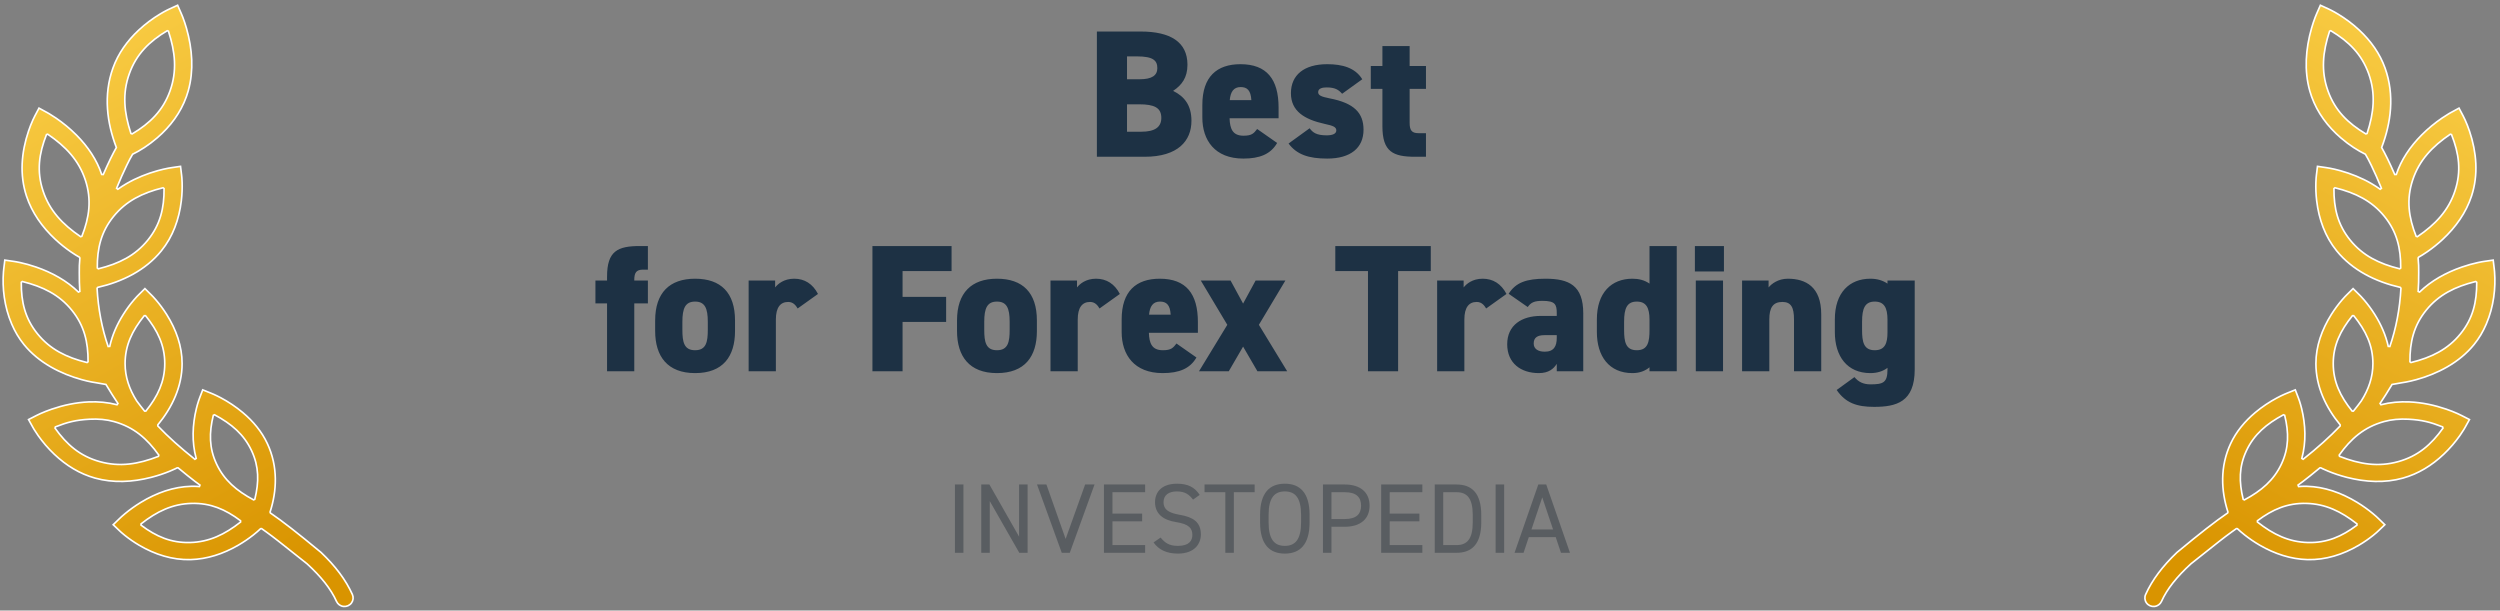
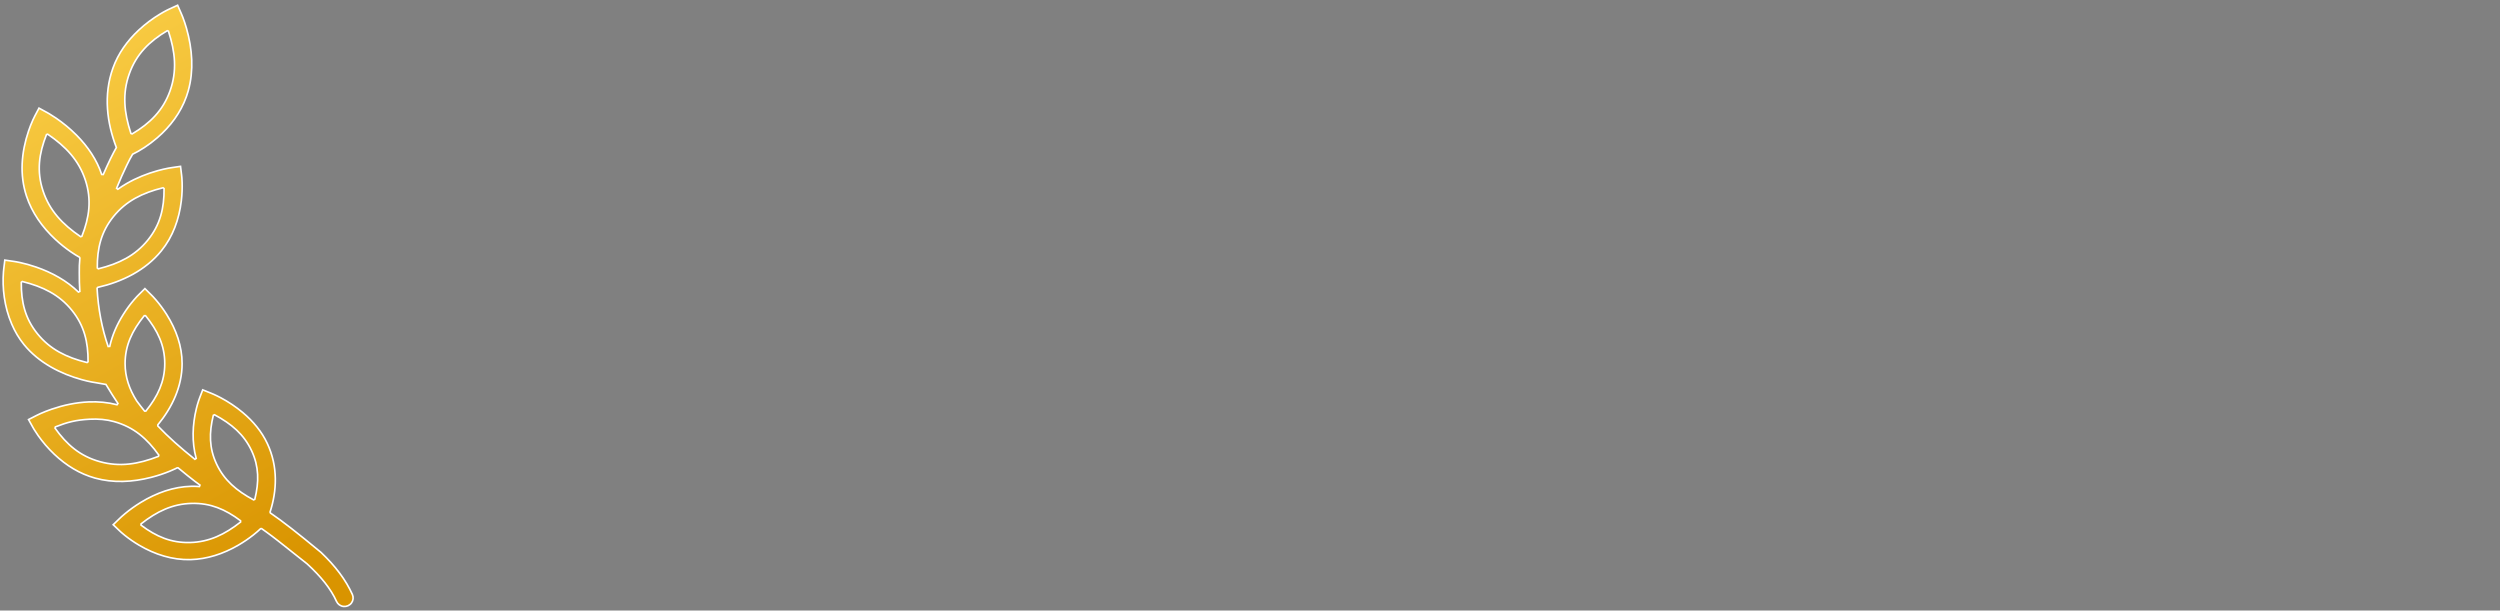
<svg xmlns="http://www.w3.org/2000/svg" width="303px" height="74px" viewBox="0 0 303 74" version="1.1">
  <rect x="0" y="0" width="303" height="74" fill="#808080" stroke="none" />
  <title>Group 10 Copy 2@3x</title>
  <desc>Created with Sketch.</desc>
  <defs>
    <linearGradient x1="33.577%" y1="2.82759927e-14%" x2="66.472%" y2="98.447%" id="linearGradient-1">
      <stop stop-color="#F9CC44" offset="0%" />
      <stop stop-color="#D99400" offset="100%" />
    </linearGradient>
  </defs>
  <g id="new" stroke="none" stroke-width="1" fill="none" fill-rule="evenodd">
    <g id="Group-10-Copy-2" transform="translate(0, -1)" fill-rule="nonzero">
      <g id="award_highestrated-copy-13" fill="url(#linearGradient-1)" stroke="#FFFFFF" stroke-width="0.2">
        <g id="Laur-Copy">
          <g id="icons8-laurel_wreath">
            <g id="laur-gold-left" transform="translate(0.141, 0.756)">
              <path d="M21.386,0.879 L20.406,1.33 C20.349,1.355 20.241,1.406 20.089,1.484 C19.834,1.614 19.55,1.771 19.245,1.956 C18.37,2.485 17.496,3.128 16.68,3.888 C15.263,5.209 14.176,6.741 13.549,8.491 C12.372,11.771 12.825,15.156 13.962,18.121 C13.544,18.861 13.014,19.923 12.372,21.396 L12.186,21.388 C11.594,19.619 10.525,18.023 9.114,16.605 C8.329,15.817 7.488,15.134 6.647,14.558 C6.353,14.357 6.08,14.183 5.835,14.038 C5.75,13.987 5.674,13.944 5.609,13.908 C5.573,13.888 5.573,13.888 5.549,13.875 C5.54,13.87 5.54,13.87 5.535,13.867 C5.532,13.866 5.532,13.866 5.531,13.865 C5.53,13.865 5.53,13.865 5.53,13.865 C5.53,13.865 5.53,13.865 5.53,13.865 L5.528,13.864 L4.585,13.349 L4.085,14.292 C4.038,14.379 3.954,14.545 3.846,14.783 C3.665,15.181 3.484,15.634 3.315,16.135 C2.441,18.725 2.224,21.442 3.069,24.008 C3.729,26.013 4.966,27.769 6.582,29.272 C7.179,29.826 7.796,30.315 8.409,30.741 C8.83,31.032 9.193,31.256 9.489,31.421 L9.54,31.518 C9.477,32.147 9.459,32.722 9.47,33.324 C9.464,34.126 9.486,34.803 9.535,35.565 L9.366,35.643 C7.956,34.275 6.18,33.284 4.228,32.61 C3.544,32.374 2.888,32.194 2.282,32.064 C1.919,31.985 1.654,31.941 1.509,31.923 L0.443,31.769 L0.314,32.827 C0.305,32.891 0.291,33.014 0.278,33.189 C0.128,35.12 0.361,37.38 1.284,39.531 C1.667,40.426 2.157,41.253 2.764,42.002 C3.637,43.078 4.733,43.975 6.002,44.706 C7.196,45.395 8.476,45.902 9.756,46.255 C10.204,46.379 10.62,46.475 10.993,46.546 C11.216,46.588 11.375,46.613 11.461,46.623 L12.699,46.84 C13.238,47.739 13.695,48.466 14.154,49.145 L14.046,49.298 C12.93,49.012 11.767,48.904 10.592,48.957 C9.055,49.026 7.541,49.35 6.115,49.84 C5.616,50.012 5.163,50.192 4.766,50.369 C4.528,50.476 4.362,50.557 4.275,50.604 L3.319,51.092 L3.836,52.023 C3.863,52.073 3.917,52.168 3.998,52.302 C4.134,52.525 4.297,52.774 4.487,53.043 C5.03,53.81 5.68,54.578 6.436,55.295 C7.876,56.66 9.525,57.674 11.381,58.19 C13.555,58.794 15.881,58.695 18.205,58.094 C19.023,57.883 19.782,57.623 20.465,57.341 C20.706,57.242 20.92,57.147 21.106,57.059 C21.219,57.005 21.296,56.966 21.343,56.942 L21.453,56.953 C22.382,57.722 22.913,58.15 23.499,58.595 C23.59,58.664 23.666,58.72 23.829,58.838 C23.965,58.937 24.022,58.978 24.096,59.034 L24.029,59.213 C23.67,59.187 23.343,59.176 23.025,59.185 C20.902,59.241 18.841,59.965 16.919,61.138 C16.217,61.566 15.584,62.026 15.03,62.485 C14.698,62.76 14.467,62.973 14.345,63.096 L13.577,63.84 L14.353,64.579 C14.462,64.687 14.673,64.877 14.978,65.122 C15.487,65.532 16.072,65.942 16.722,66.324 C18.659,67.463 20.761,68.124 22.948,68.068 C24.973,68.014 26.921,67.373 28.735,66.322 C29.4,65.936 30.01,65.516 30.559,65.083 C30.931,64.79 31.223,64.533 31.441,64.323 L31.568,64.313 C31.752,64.443 31.92,64.562 32.081,64.678 C32.157,64.733 32.157,64.733 32.232,64.788 C33.105,65.423 33.53,65.757 37.067,68.571 C38.779,70.135 39.958,71.613 40.645,73.135 C40.797,73.473 41.121,73.706 41.495,73.745 C41.869,73.784 42.236,73.624 42.457,73.324 C42.678,73.024 42.72,72.632 42.567,72.294 C41.763,70.511 40.508,68.857 38.767,67.197 C35.831,64.766 34.182,63.482 32.63,62.416 L32.591,62.303 C33.424,59.738 33.57,56.792 32.258,53.997 C31.589,52.568 30.562,51.317 29.274,50.238 C28.432,49.532 27.53,48.941 26.628,48.461 C26.313,48.293 26.02,48.151 25.757,48.035 C25.6,47.965 25.488,47.919 25.427,47.896 L24.429,47.494 L24.046,48.491 C24.022,48.55 23.98,48.664 23.926,48.829 C23.835,49.104 23.744,49.419 23.658,49.768 C23.183,51.723 23.094,53.806 23.636,55.806 L23.477,55.91 C21.719,54.508 20.269,53.214 18.989,51.873 L18.984,51.741 C20.743,49.601 21.93,47.08 21.93,44.31 C21.93,42.221 21.225,40.207 20.05,38.343 C19.638,37.69 19.196,37.103 18.755,36.59 C18.491,36.283 18.286,36.07 18.168,35.958 L17.424,35.222 L16.679,35.959 C16.563,36.07 16.358,36.284 16.094,36.591 C15.654,37.105 15.213,37.694 14.802,38.348 C14.035,39.567 13.461,40.869 13.159,42.228 L12.966,42.239 C12.214,40.047 11.761,37.705 11.623,35.178 L11.701,35.075 C14.661,34.402 17.495,33.011 19.418,30.64 C20.809,28.923 21.567,26.835 21.836,24.58 C21.93,23.79 21.956,23.036 21.933,22.344 C21.918,21.929 21.891,21.628 21.868,21.464 L21.739,20.407 L20.671,20.561 C20.587,20.572 20.428,20.597 20.205,20.64 C19.832,20.711 19.416,20.807 18.969,20.932 C17.689,21.287 16.409,21.796 15.215,22.486 C14.842,22.702 14.483,22.933 14.138,23.18 L13.987,23.061 C14.403,22.041 14.816,21.115 15.214,20.292 C15.486,19.731 15.718,19.285 15.93,18.939 C16.818,18.507 17.862,17.855 18.919,16.943 C20.512,15.568 21.749,13.91 22.451,11.951 C22.533,11.723 22.607,11.492 22.673,11.258 C23.362,8.809 23.179,6.185 22.458,3.665 C22.317,3.175 22.167,2.731 22.017,2.34 C21.927,2.106 21.858,1.942 21.817,1.856 L21.386,0.879 Z M20.272,4.021 C21.107,6.554 21.329,8.857 20.467,11.262 C19.614,13.64 18.05,15.181 15.874,16.476 L15.728,16.421 C14.893,13.888 14.671,11.585 15.533,9.18 C16.386,6.802 17.95,5.262 20.126,3.966 L20.272,4.021 Z M5.641,16.509 C7.843,18.006 9.415,19.677 10.203,22.071 C10.982,24.438 10.696,26.57 9.78,28.885 L9.631,28.931 C7.43,27.434 5.858,25.763 5.07,23.369 C4.29,21.001 4.576,18.869 5.492,16.555 L5.641,16.509 Z M19.744,23.098 C19.761,25.485 19.279,27.487 17.774,29.346 C16.249,31.227 14.275,32.204 11.774,32.824 L11.65,32.728 C11.632,30.339 12.115,28.336 13.622,26.477 C15.147,24.596 17.117,23.622 19.62,23.001 L19.744,23.098 Z M2.562,34.363 C5.065,34.984 7.035,35.959 8.56,37.839 C10.067,39.698 10.549,41.701 10.532,44.089 L10.408,44.185 C7.907,43.566 5.933,42.588 4.408,40.707 C2.902,38.849 2.42,36.847 2.438,34.459 L2.562,34.363 Z M17.502,38.505 C18.971,40.322 19.827,42.103 19.827,44.31 C19.827,46.497 18.985,48.268 17.538,50.067 L17.383,50.068 C17.048,49.659 16.731,49.25 16.427,48.835 C15.533,47.423 15.021,45.944 15.021,44.31 C15.021,42.103 15.878,40.322 17.346,38.505 L17.502,38.505 Z M25.858,50.513 C27.932,51.622 29.43,52.904 30.35,54.866 C31.258,56.801 31.261,58.649 30.741,60.766 L30.597,60.831 C28.524,59.722 27.026,58.44 26.105,56.478 C25.197,54.543 25.195,52.695 25.714,50.578 L25.858,50.513 Z M10.712,51.054 C11.766,50.997 12.764,51.086 13.684,51.342 C16.072,52.006 17.686,53.399 19.109,55.403 L19.064,55.554 C16.612,56.513 14.368,56.866 11.952,56.194 C9.565,55.53 7.951,54.137 6.527,52.133 L6.572,51.982 C8.039,51.408 9.069,51.143 10.712,51.054 Z M23.08,61.257 C25.363,61.197 27.173,61.974 29.015,63.356 L29.017,63.515 C27.084,65.032 25.204,65.937 22.892,65.997 C20.609,66.057 18.799,65.279 16.955,63.896 L16.953,63.737 C18.881,62.224 20.766,61.318 23.08,61.257 Z" id="Shape" />
            </g>
          </g>
          <g id="icons8-laurel_wreath-copy-4" transform="translate(281.258, 37.5) scale(-1, 1) translate(-281.258, -37.5) translate(259.758, 0)">
            <g id="laur-gold-right" transform="translate(0.141, 0.756)">
-               <path d="M21.386,0.879 L20.406,1.33 C20.349,1.355 20.241,1.406 20.089,1.484 C19.834,1.614 19.55,1.771 19.245,1.956 C18.37,2.485 17.496,3.128 16.68,3.888 C15.263,5.209 14.176,6.741 13.549,8.491 C12.372,11.771 12.825,15.156 13.962,18.121 C13.544,18.861 13.014,19.923 12.372,21.396 L12.186,21.388 C11.594,19.619 10.525,18.023 9.114,16.605 C8.329,15.817 7.488,15.134 6.647,14.558 C6.353,14.357 6.08,14.183 5.835,14.038 C5.75,13.987 5.674,13.944 5.609,13.908 C5.573,13.888 5.573,13.888 5.549,13.875 C5.54,13.87 5.54,13.87 5.535,13.867 C5.532,13.866 5.532,13.866 5.531,13.865 C5.53,13.865 5.53,13.865 5.53,13.865 C5.53,13.865 5.53,13.865 5.53,13.865 L5.528,13.864 L4.585,13.349 L4.085,14.292 C4.038,14.379 3.954,14.545 3.846,14.783 C3.665,15.181 3.484,15.634 3.315,16.135 C2.441,18.725 2.224,21.442 3.069,24.008 C3.729,26.013 4.966,27.769 6.582,29.272 C7.179,29.826 7.796,30.315 8.409,30.741 C8.83,31.032 9.193,31.256 9.489,31.421 L9.54,31.518 C9.477,32.147 9.459,32.722 9.47,33.324 C9.464,34.126 9.486,34.803 9.535,35.565 L9.366,35.643 C7.956,34.275 6.18,33.284 4.228,32.61 C3.544,32.374 2.888,32.194 2.282,32.064 C1.919,31.985 1.654,31.941 1.509,31.923 L0.443,31.769 L0.314,32.827 C0.305,32.891 0.291,33.014 0.278,33.189 C0.128,35.12 0.361,37.38 1.284,39.531 C1.667,40.426 2.157,41.253 2.764,42.002 C3.637,43.078 4.733,43.975 6.002,44.706 C7.196,45.395 8.476,45.902 9.756,46.255 C10.204,46.379 10.62,46.475 10.993,46.546 C11.216,46.588 11.375,46.613 11.461,46.623 L12.699,46.84 C13.238,47.739 13.695,48.466 14.154,49.145 L14.046,49.298 C12.93,49.012 11.767,48.904 10.592,48.957 C9.055,49.026 7.541,49.35 6.115,49.84 C5.616,50.012 5.163,50.192 4.766,50.369 C4.528,50.476 4.362,50.557 4.275,50.604 L3.319,51.092 L3.836,52.023 C3.863,52.073 3.917,52.168 3.998,52.302 C4.134,52.525 4.297,52.774 4.487,53.043 C5.03,53.81 5.68,54.578 6.436,55.295 C7.876,56.66 9.525,57.674 11.381,58.19 C13.555,58.794 15.881,58.695 18.205,58.094 C19.023,57.883 19.782,57.623 20.465,57.341 C20.706,57.242 20.92,57.147 21.106,57.059 C21.219,57.005 21.296,56.966 21.343,56.942 L21.453,56.953 C22.382,57.722 22.913,58.15 23.499,58.595 C23.59,58.664 23.666,58.72 23.829,58.838 C23.965,58.937 24.022,58.978 24.096,59.034 L24.029,59.213 C23.67,59.187 23.343,59.176 23.025,59.185 C20.902,59.241 18.841,59.965 16.919,61.138 C16.217,61.566 15.584,62.026 15.03,62.485 C14.698,62.76 14.467,62.973 14.345,63.096 L13.577,63.84 L14.353,64.579 C14.462,64.687 14.673,64.877 14.978,65.122 C15.487,65.532 16.072,65.942 16.722,66.324 C18.659,67.463 20.761,68.124 22.948,68.068 C24.973,68.014 26.921,67.373 28.735,66.322 C29.4,65.936 30.01,65.516 30.559,65.083 C30.931,64.79 31.223,64.533 31.441,64.323 L31.568,64.313 C31.752,64.443 31.92,64.562 32.081,64.678 C32.157,64.733 32.157,64.733 32.232,64.788 C33.105,65.423 33.53,65.757 37.067,68.571 C38.779,70.135 39.958,71.613 40.645,73.135 C40.797,73.473 41.121,73.706 41.495,73.745 C41.869,73.784 42.236,73.624 42.457,73.324 C42.678,73.024 42.72,72.632 42.567,72.294 C41.763,70.511 40.508,68.857 38.767,67.197 C35.831,64.766 34.182,63.482 32.63,62.416 L32.591,62.303 C33.424,59.738 33.57,56.792 32.258,53.997 C31.589,52.568 30.562,51.317 29.274,50.238 C28.432,49.532 27.53,48.941 26.628,48.461 C26.313,48.293 26.02,48.151 25.757,48.035 C25.6,47.965 25.488,47.919 25.427,47.896 L24.429,47.494 L24.046,48.491 C24.022,48.55 23.98,48.664 23.926,48.829 C23.835,49.104 23.744,49.419 23.658,49.768 C23.183,51.723 23.094,53.806 23.636,55.806 L23.477,55.91 C21.719,54.508 20.269,53.214 18.989,51.873 L18.984,51.741 C20.743,49.601 21.93,47.08 21.93,44.31 C21.93,42.221 21.225,40.207 20.05,38.343 C19.638,37.69 19.196,37.103 18.755,36.59 C18.491,36.283 18.286,36.07 18.168,35.958 L17.424,35.222 L16.679,35.959 C16.563,36.07 16.358,36.284 16.094,36.591 C15.654,37.105 15.213,37.694 14.802,38.348 C14.035,39.567 13.461,40.869 13.159,42.228 L12.966,42.239 C12.214,40.047 11.761,37.705 11.623,35.178 L11.701,35.075 C14.661,34.402 17.495,33.011 19.418,30.64 C20.809,28.923 21.567,26.835 21.836,24.58 C21.93,23.79 21.956,23.036 21.933,22.344 C21.918,21.929 21.891,21.628 21.868,21.464 L21.739,20.407 L20.671,20.561 C20.587,20.572 20.428,20.597 20.205,20.64 C19.832,20.711 19.416,20.807 18.969,20.932 C17.689,21.287 16.409,21.796 15.215,22.486 C14.842,22.702 14.483,22.933 14.138,23.18 L13.987,23.061 C14.403,22.041 14.816,21.115 15.214,20.292 C15.486,19.731 15.718,19.285 15.93,18.939 C16.818,18.507 17.862,17.855 18.919,16.943 C20.512,15.568 21.749,13.91 22.451,11.951 C22.533,11.723 22.607,11.492 22.673,11.258 C23.362,8.809 23.179,6.185 22.458,3.665 C22.317,3.175 22.167,2.731 22.017,2.34 C21.927,2.106 21.858,1.942 21.817,1.856 L21.386,0.879 Z M20.272,4.021 C21.107,6.554 21.329,8.857 20.467,11.262 C19.614,13.64 18.05,15.181 15.874,16.476 L15.728,16.421 C14.893,13.888 14.671,11.585 15.533,9.18 C16.386,6.802 17.95,5.262 20.126,3.966 L20.272,4.021 Z M5.641,16.509 C7.843,18.006 9.415,19.677 10.203,22.071 C10.982,24.438 10.696,26.57 9.78,28.885 L9.631,28.931 C7.43,27.434 5.858,25.763 5.07,23.369 C4.29,21.001 4.576,18.869 5.492,16.555 L5.641,16.509 Z M19.744,23.098 C19.761,25.485 19.279,27.487 17.774,29.346 C16.249,31.227 14.275,32.204 11.774,32.824 L11.65,32.728 C11.632,30.339 12.115,28.336 13.622,26.477 C15.147,24.596 17.117,23.622 19.62,23.001 L19.744,23.098 Z M2.562,34.363 C5.065,34.984 7.035,35.959 8.56,37.839 C10.067,39.698 10.549,41.701 10.532,44.089 L10.408,44.185 C7.907,43.566 5.933,42.588 4.408,40.707 C2.902,38.849 2.42,36.847 2.438,34.459 L2.562,34.363 Z M17.502,38.505 C18.971,40.322 19.827,42.103 19.827,44.31 C19.827,46.497 18.985,48.268 17.538,50.067 L17.383,50.068 C17.048,49.659 16.731,49.25 16.427,48.835 C15.533,47.423 15.021,45.944 15.021,44.31 C15.021,42.103 15.878,40.322 17.346,38.505 L17.502,38.505 Z M25.858,50.513 C27.932,51.622 29.43,52.904 30.35,54.866 C31.258,56.801 31.261,58.649 30.741,60.766 L30.597,60.831 C28.524,59.722 27.026,58.44 26.105,56.478 C25.197,54.543 25.195,52.695 25.714,50.578 L25.858,50.513 Z M10.712,51.054 C11.766,50.997 12.764,51.086 13.684,51.342 C16.072,52.006 17.686,53.399 19.109,55.403 L19.064,55.554 C16.612,56.513 14.368,56.866 11.952,56.194 C9.565,55.53 7.951,54.137 6.527,52.133 L6.572,51.982 C8.039,51.408 9.069,51.143 10.712,51.054 Z M23.08,61.257 C25.363,61.197 27.173,61.974 29.015,63.356 L29.017,63.515 C27.084,65.032 25.204,65.937 22.892,65.997 C20.609,66.057 18.799,65.279 16.955,63.896 L16.953,63.737 C18.881,62.224 20.766,61.318 23.08,61.257 Z" id="Shape" />
-             </g>
+               </g>
          </g>
        </g>
      </g>
-       <path d="M132.942,4.82 L138.244,4.82 C141.83,4.82 143.92,6.074 143.92,8.846 C143.92,10.408 143.238,11.31 142.182,12.014 C143.568,12.696 144.404,13.774 144.404,15.644 C144.404,18.064 142.776,20 138.728,20 L132.942,20 L132.942,4.82 Z M136.594,13.642 L136.594,16.964 L138.332,16.964 C139.96,16.964 140.752,16.414 140.752,15.292 C140.752,14.06 139.916,13.642 138.068,13.642 L136.594,13.642 Z M136.594,7.834 L136.594,10.606 L138.134,10.606 C139.608,10.606 140.268,10.144 140.268,9.264 C140.268,8.362 139.806,7.834 137.804,7.834 L136.594,7.834 Z M152.368,16.634 L154.788,18.328 C154.018,19.67 152.698,20.22 150.696,20.22 C147.22,20.22 145.724,17.976 145.724,15.248 L145.724,13.708 C145.724,10.298 147.484,8.78 150.344,8.78 C153.534,8.78 154.964,10.606 154.964,14.038 L154.964,15.336 L149.024,15.336 C149.068,16.59 149.376,17.448 150.718,17.448 C151.752,17.448 151.972,17.14 152.368,16.634 Z M150.366,11.552 C149.508,11.552 149.134,12.146 149.046,13.136 L151.664,13.136 C151.598,11.926 151.136,11.552 150.366,11.552 Z M165.106,10.606 L162.664,12.366 C162.246,11.882 161.806,11.596 160.794,11.596 C160.332,11.596 159.76,11.684 159.76,12.168 C159.76,12.542 160.112,12.718 161.124,12.916 C164.138,13.488 165.26,14.698 165.26,16.722 C165.26,18.922 163.698,20.22 160.86,20.22 C158.616,20.22 157.164,19.736 156.174,18.394 L158.726,16.546 C159.1,17.052 159.54,17.404 160.794,17.404 C161.52,17.404 161.96,17.206 161.96,16.81 C161.96,16.392 161.586,16.238 160.552,16.018 C158.066,15.468 156.46,14.456 156.46,12.3 C156.46,10.1 158.044,8.78 160.86,8.78 C162.664,8.78 164.248,9.198 165.106,10.606 Z M166.14,11.772 L166.14,9 L167.548,9 L167.548,6.58 L170.848,6.58 L170.848,9 L172.828,9 L172.828,11.772 L170.848,11.772 L170.848,15.886 C170.848,16.766 171.09,17.14 171.904,17.14 L172.828,17.14 L172.828,20 L171.53,20 C168.846,20 167.548,19.406 167.548,16.304 L167.548,11.772 L166.14,11.772 Z M72.167,35 L73.575,35 L73.575,34.516 C73.575,31.414 74.873,30.82 77.557,30.82 L78.525,30.82 L78.525,33.68 L77.931,33.68 C77.117,33.68 76.875,34.054 76.875,34.934 L76.875,35 L78.525,35 L78.525,37.772 L76.875,37.772 L76.875,46 L73.575,46 L73.575,37.772 L72.167,37.772 L72.167,35 Z M89.085,39.84 L89.085,41.116 C89.085,44.196 87.633,46.22 84.245,46.22 C80.901,46.22 79.405,44.196 79.405,41.116 L79.405,39.84 C79.405,36.474 81.165,34.78 84.245,34.78 C87.369,34.78 89.085,36.474 89.085,39.84 Z M84.245,43.448 C85.609,43.448 85.785,42.414 85.785,40.962 L85.785,39.994 C85.785,38.366 85.433,37.552 84.245,37.552 C83.057,37.552 82.705,38.366 82.705,39.994 L82.705,40.962 C82.705,42.414 82.881,43.448 84.245,43.448 Z M99.139,36.628 L96.675,38.388 C96.477,38.058 96.169,37.596 95.531,37.596 C94.585,37.596 94.035,38.256 94.035,39.73 L94.035,46 L90.735,46 L90.735,35 L93.947,35 L93.947,35.836 C94.277,35.418 95.003,34.78 96.257,34.78 C97.511,34.78 98.501,35.396 99.139,36.628 Z M105.739,30.82 L115.331,30.82 L115.331,33.856 L109.391,33.856 L109.391,36.98 L114.671,36.98 L114.671,40.016 L109.391,40.016 L109.391,46 L105.739,46 L105.739,30.82 Z M125.671,39.84 L125.671,41.116 C125.671,44.196 124.219,46.22 120.831,46.22 C117.487,46.22 115.991,44.196 115.991,41.116 L115.991,39.84 C115.991,36.474 117.751,34.78 120.831,34.78 C123.955,34.78 125.671,36.474 125.671,39.84 Z M120.831,43.448 C122.195,43.448 122.371,42.414 122.371,40.962 L122.371,39.994 C122.371,38.366 122.019,37.552 120.831,37.552 C119.643,37.552 119.291,38.366 119.291,39.994 L119.291,40.962 C119.291,42.414 119.467,43.448 120.831,43.448 Z M135.725,36.628 L133.261,38.388 C133.063,38.058 132.755,37.596 132.117,37.596 C131.171,37.596 130.621,38.256 130.621,39.73 L130.621,46 L127.321,46 L127.321,35 L130.533,35 L130.533,35.836 C130.863,35.418 131.589,34.78 132.843,34.78 C134.097,34.78 135.087,35.396 135.725,36.628 Z M142.589,42.634 L145.009,44.328 C144.239,45.67 142.919,46.22 140.917,46.22 C137.441,46.22 135.945,43.976 135.945,41.248 L135.945,39.708 C135.945,36.298 137.705,34.78 140.565,34.78 C143.755,34.78 145.185,36.606 145.185,40.038 L145.185,41.336 L139.245,41.336 C139.289,42.59 139.597,43.448 140.939,43.448 C141.973,43.448 142.193,43.14 142.589,42.634 Z M140.587,37.552 C139.729,37.552 139.355,38.146 139.267,39.136 L141.885,39.136 C141.819,37.926 141.357,37.552 140.587,37.552 Z M156.009,46 L152.401,46 L150.663,43.008 L148.925,46 L145.317,46 L148.749,40.368 L145.537,35 L149.145,35 L150.663,37.794 L152.181,35 L155.789,35 L152.577,40.368 L156.009,46 Z M161.839,30.82 L173.411,30.82 L173.411,33.856 L169.451,33.856 L169.451,46 L165.799,46 L165.799,33.856 L161.839,33.856 L161.839,30.82 Z M182.585,36.628 L180.121,38.388 C179.923,38.058 179.615,37.596 178.977,37.596 C178.031,37.596 177.481,38.256 177.481,39.73 L177.481,46 L174.181,46 L174.181,35 L177.393,35 L177.393,35.836 C177.723,35.418 178.449,34.78 179.703,34.78 C180.957,34.78 181.947,35.396 182.585,36.628 Z M182.673,42.722 C182.673,40.412 184.433,39.29 186.721,39.29 L188.679,39.29 L188.679,38.96 C188.679,37.882 188.481,37.464 186.941,37.464 C185.995,37.464 185.555,37.64 185.159,38.212 L182.849,36.606 C183.707,35.242 184.983,34.78 187.315,34.78 C190.175,34.78 191.891,35.594 191.891,38.982 L191.891,46 L188.679,46 L188.679,45.098 C188.305,45.692 187.711,46.22 186.501,46.22 C184.345,46.22 182.673,45.032 182.673,42.722 Z M188.679,41.952 L188.679,41.622 L187.183,41.622 C186.347,41.622 185.885,41.908 185.885,42.634 C185.885,43.272 186.391,43.624 187.227,43.624 C188.327,43.624 188.679,42.964 188.679,41.952 Z M199.921,35.374 L199.921,30.82 L203.221,30.82 L203.221,46 L199.921,46 L199.921,45.516 C199.393,45.956 198.711,46.22 197.853,46.22 C195.037,46.22 193.541,44.196 193.541,41.248 L193.541,39.708 C193.541,36.474 195.301,34.78 197.853,34.78 C198.623,34.78 199.327,34.956 199.921,35.374 Z M198.381,43.448 C199.745,43.448 199.921,42.414 199.921,40.962 L199.921,39.752 C199.921,38.278 199.503,37.552 198.381,37.552 C197.193,37.552 196.841,38.366 196.841,39.994 L196.841,40.962 C196.841,42.414 197.017,43.448 198.381,43.448 Z M205.531,46 L205.531,35 L208.831,35 L208.831,46 L205.531,46 Z M205.421,33.9 L205.421,30.82 L208.941,30.82 L208.941,33.9 L205.421,33.9 Z M211.141,46 L211.141,35 L214.353,35 L214.353,35.836 C214.705,35.396 215.519,34.78 216.685,34.78 C218.841,34.78 220.733,35.748 220.733,39.092 L220.733,46 L217.433,46 L217.433,39.73 C217.433,38.256 217.081,37.596 216.025,37.596 C214.881,37.596 214.441,38.3 214.441,39.708 L214.441,46 L211.141,46 Z M228.763,35.374 L228.763,35 L232.063,35 L232.063,45.78 C232.063,49.74 229.819,50.312 227.135,50.312 C225.023,50.312 223.681,49.828 222.603,48.266 L224.759,46.704 C225.243,47.298 225.859,47.584 226.695,47.584 C228.235,47.584 228.763,47.386 228.763,45.78 L228.763,45.582 C228.213,46 227.509,46.22 226.695,46.22 C223.879,46.22 222.383,44.196 222.383,41.248 L222.383,39.708 C222.383,36.474 224.143,34.78 226.695,34.78 C227.531,34.78 228.213,35 228.763,35.374 Z M227.223,43.448 C228.477,43.448 228.763,42.568 228.763,41.292 L228.763,39.752 C228.763,38.278 228.345,37.552 227.223,37.552 C226.035,37.552 225.683,38.366 225.683,39.994 L225.683,40.962 C225.683,42.414 225.859,43.448 227.223,43.448 Z" id="BestforForexTrading" fill="#1D3144" />
-       <path d="M116.77,59.72 L116.77,68 L115.738,68 L115.738,59.72 L116.77,59.72 Z M123.514,59.72 L124.546,59.72 L124.546,68 L123.538,68 L119.962,61.736 L119.962,68 L118.93,68 L118.93,59.72 L119.914,59.72 L123.514,66.044 L123.514,59.72 Z M125.686,59.72 L126.826,59.72 L129.154,66.32 L131.518,59.72 L132.658,59.72 L129.658,68 L128.686,68 L125.686,59.72 Z M133.798,59.72 L138.79,59.72 L138.79,60.656 L134.83,60.656 L134.83,63.248 L138.43,63.248 L138.43,64.184 L134.83,64.184 L134.83,67.064 L138.79,67.064 L138.79,68 L133.798,68 L133.798,59.72 Z M145.402,60.98 L144.598,61.556 C144.154,60.98 143.674,60.56 142.63,60.56 C141.67,60.56 141.022,60.992 141.022,61.856 C141.022,62.84 141.766,63.176 142.978,63.392 C144.574,63.668 145.546,64.244 145.546,65.78 C145.546,66.86 144.826,68.096 142.762,68.096 C141.418,68.096 140.434,67.64 139.81,66.74 L140.662,66.152 C141.202,66.788 141.682,67.16 142.762,67.16 C144.118,67.16 144.514,66.536 144.514,65.828 C144.514,65.048 144.118,64.52 142.558,64.28 C140.998,64.04 139.99,63.296 139.99,61.856 C139.99,60.668 140.77,59.624 142.666,59.624 C143.986,59.624 144.814,60.068 145.402,60.98 Z M145.99,59.72 L152.062,59.72 L152.062,60.656 L149.542,60.656 L149.542,68 L148.51,68 L148.51,60.656 L145.99,60.656 L145.99,59.72 Z M158.722,64.316 C158.722,66.992 157.558,68.096 155.722,68.096 C153.886,68.096 152.722,66.992 152.722,64.316 L152.722,63.404 C152.722,60.728 153.886,59.624 155.722,59.624 C157.558,59.624 158.722,60.728 158.722,63.404 L158.722,64.316 Z M153.754,63.404 L153.754,64.316 C153.754,66.368 154.45,67.16 155.722,67.16 C156.994,67.16 157.69,66.368 157.69,64.316 L157.69,63.404 C157.69,61.352 156.994,60.56 155.722,60.56 C154.45,60.56 153.754,61.352 153.754,63.404 Z M162.982,64.844 L161.374,64.844 L161.374,68 L160.342,68 L160.342,59.72 L162.982,59.72 C164.89,59.72 165.994,60.68 165.994,62.288 C165.994,63.884 164.902,64.844 162.982,64.844 Z M161.374,63.908 L162.982,63.908 C164.386,63.908 164.962,63.308 164.962,62.288 C164.962,61.256 164.386,60.656 162.982,60.656 L161.374,60.656 L161.374,63.908 Z M167.398,59.72 L172.39,59.72 L172.39,60.656 L168.43,60.656 L168.43,63.248 L172.03,63.248 L172.03,64.184 L168.43,64.184 L168.43,67.064 L172.39,67.064 L172.39,68 L167.398,68 L167.398,59.72 Z M176.53,68 L173.89,68 L173.89,59.72 L176.53,59.72 C178.366,59.72 179.53,60.752 179.53,63.428 L179.53,64.292 C179.53,66.968 178.366,68 176.53,68 Z M176.53,67.064 C177.802,67.064 178.498,66.344 178.498,64.292 L178.498,63.428 C178.498,61.376 177.802,60.656 176.53,60.656 L174.922,60.656 L174.922,67.064 L176.53,67.064 Z M182.302,59.72 L182.302,68 L181.27,68 L181.27,59.72 L182.302,59.72 Z M184.654,68 L183.562,68 L186.442,59.72 L187.402,59.72 L190.282,68 L189.19,68 L188.554,66.104 L185.29,66.104 L184.654,68 Z M186.922,61.28 L185.614,65.168 L188.23,65.168 L186.922,61.28 Z" id="INVESTOPEDIA" fill-opacity="0.35" fill="#121E2A" />
    </g>
  </g>
</svg>